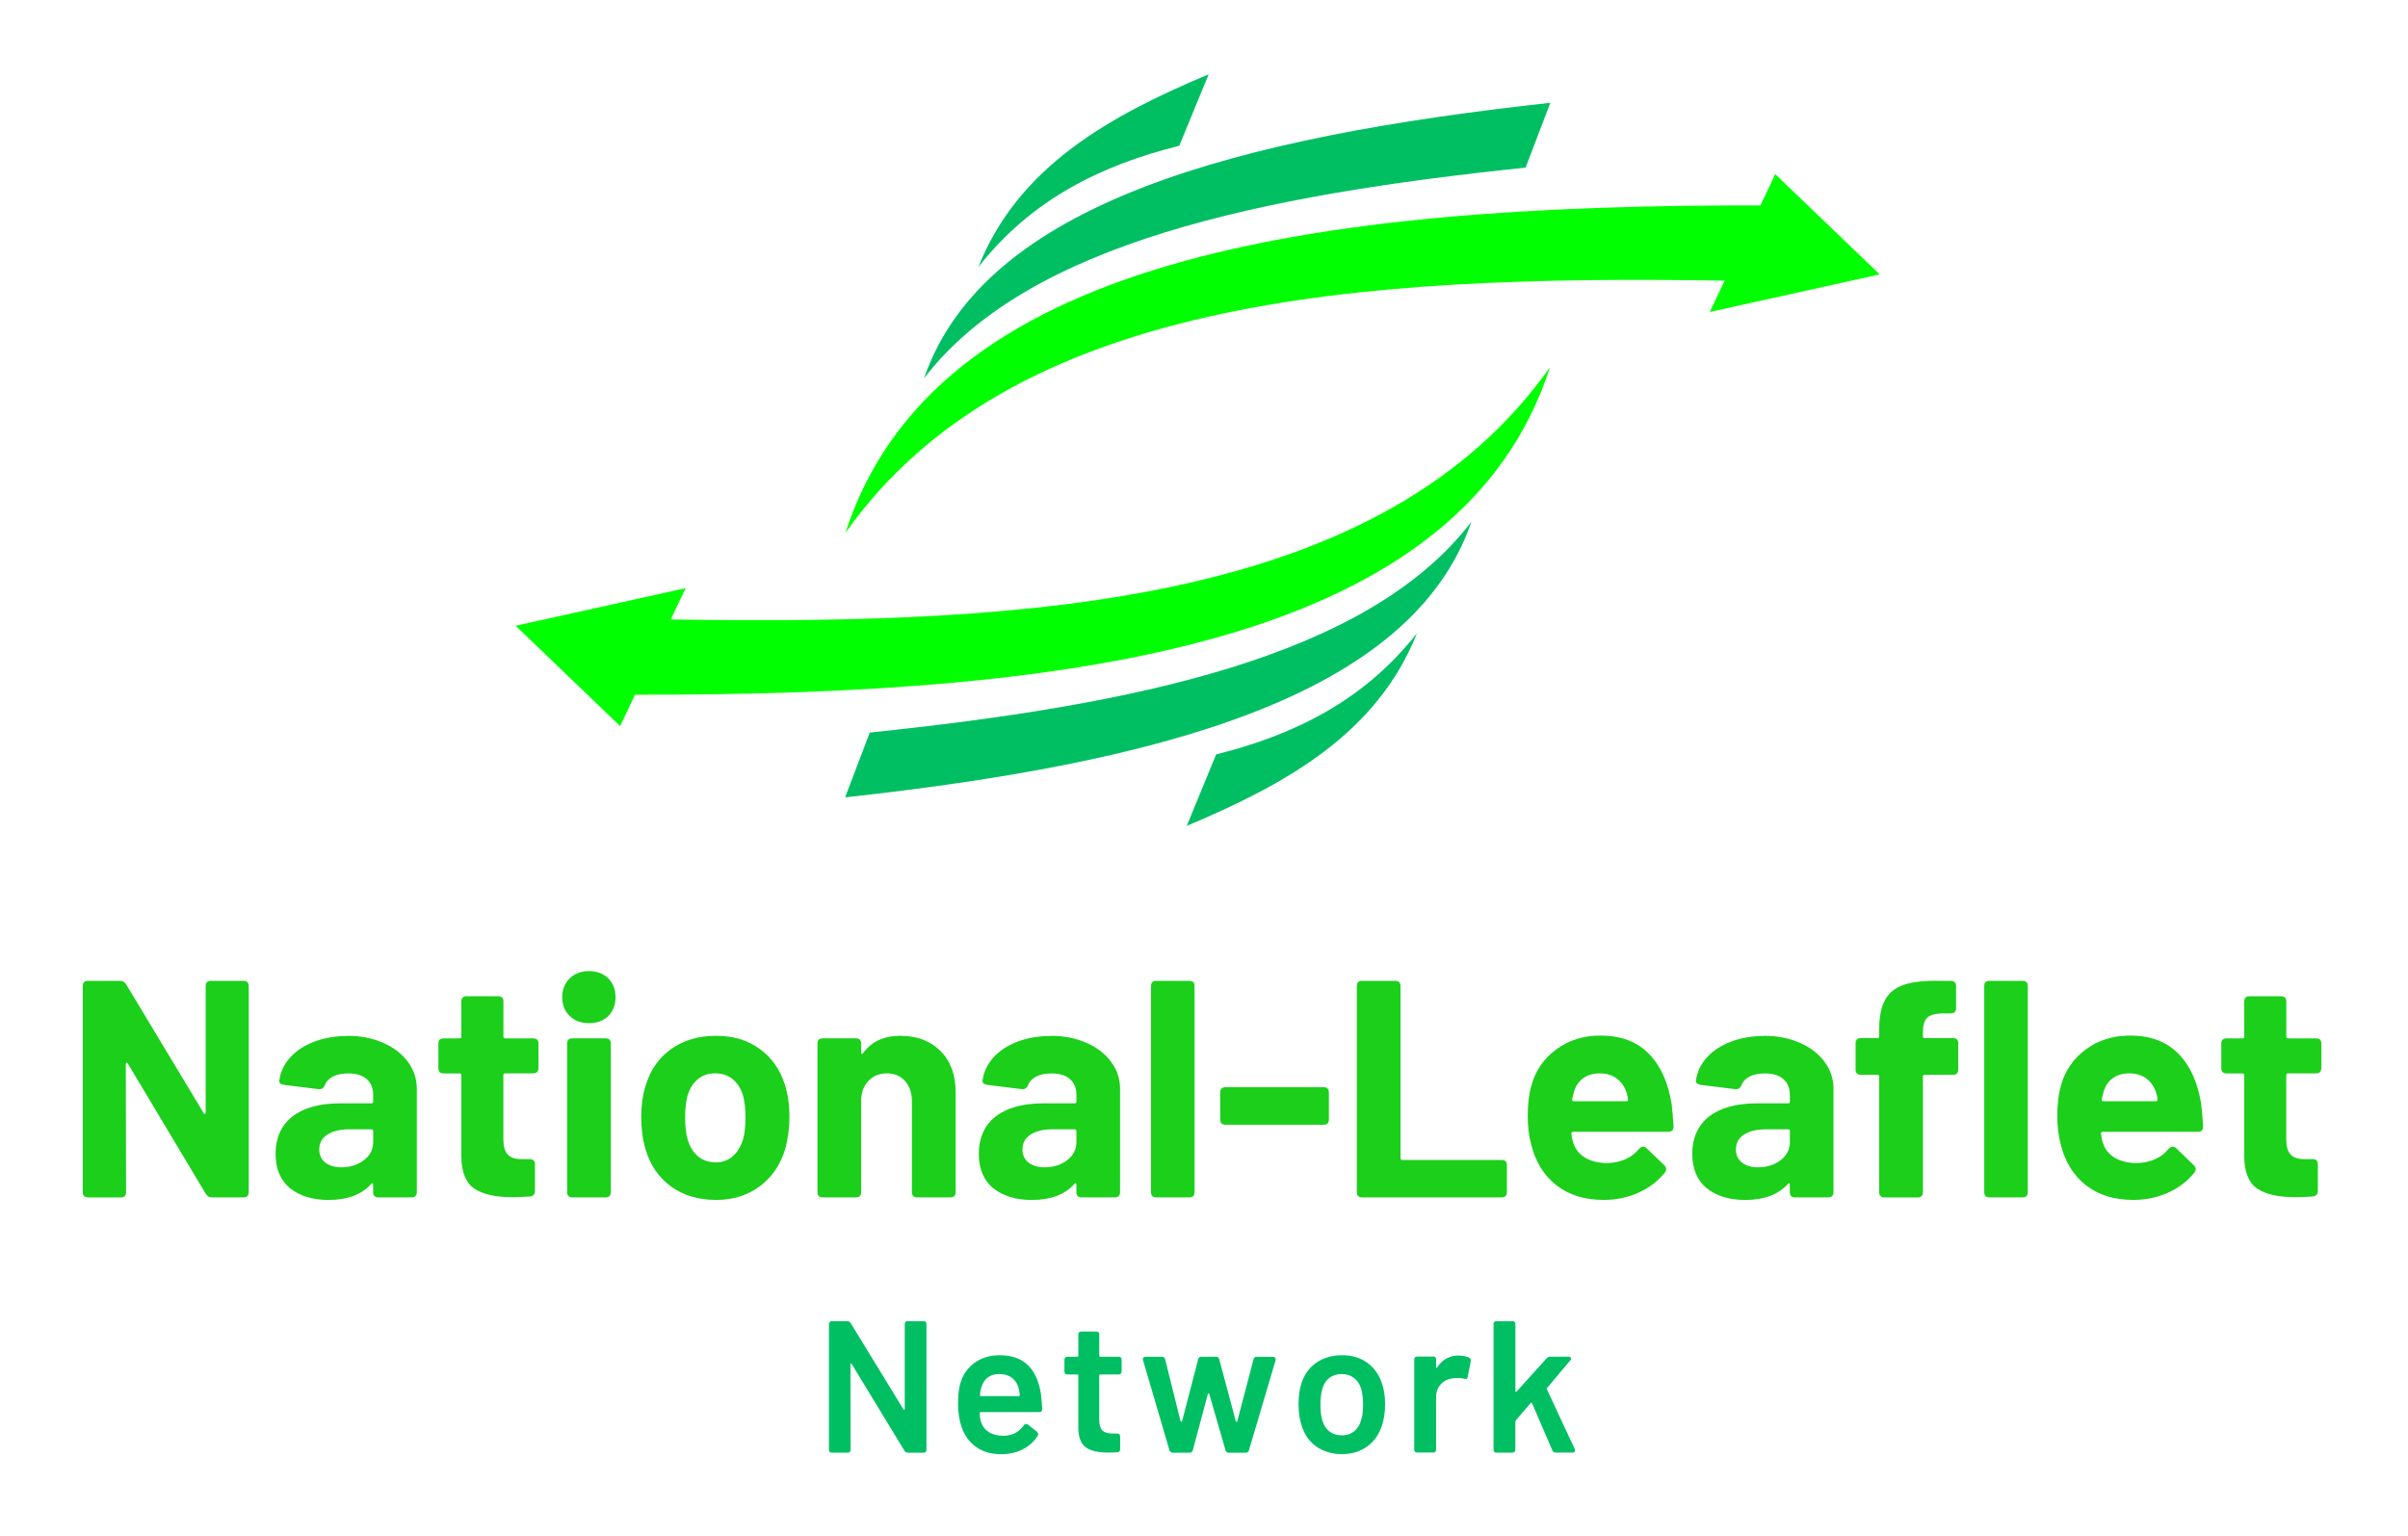
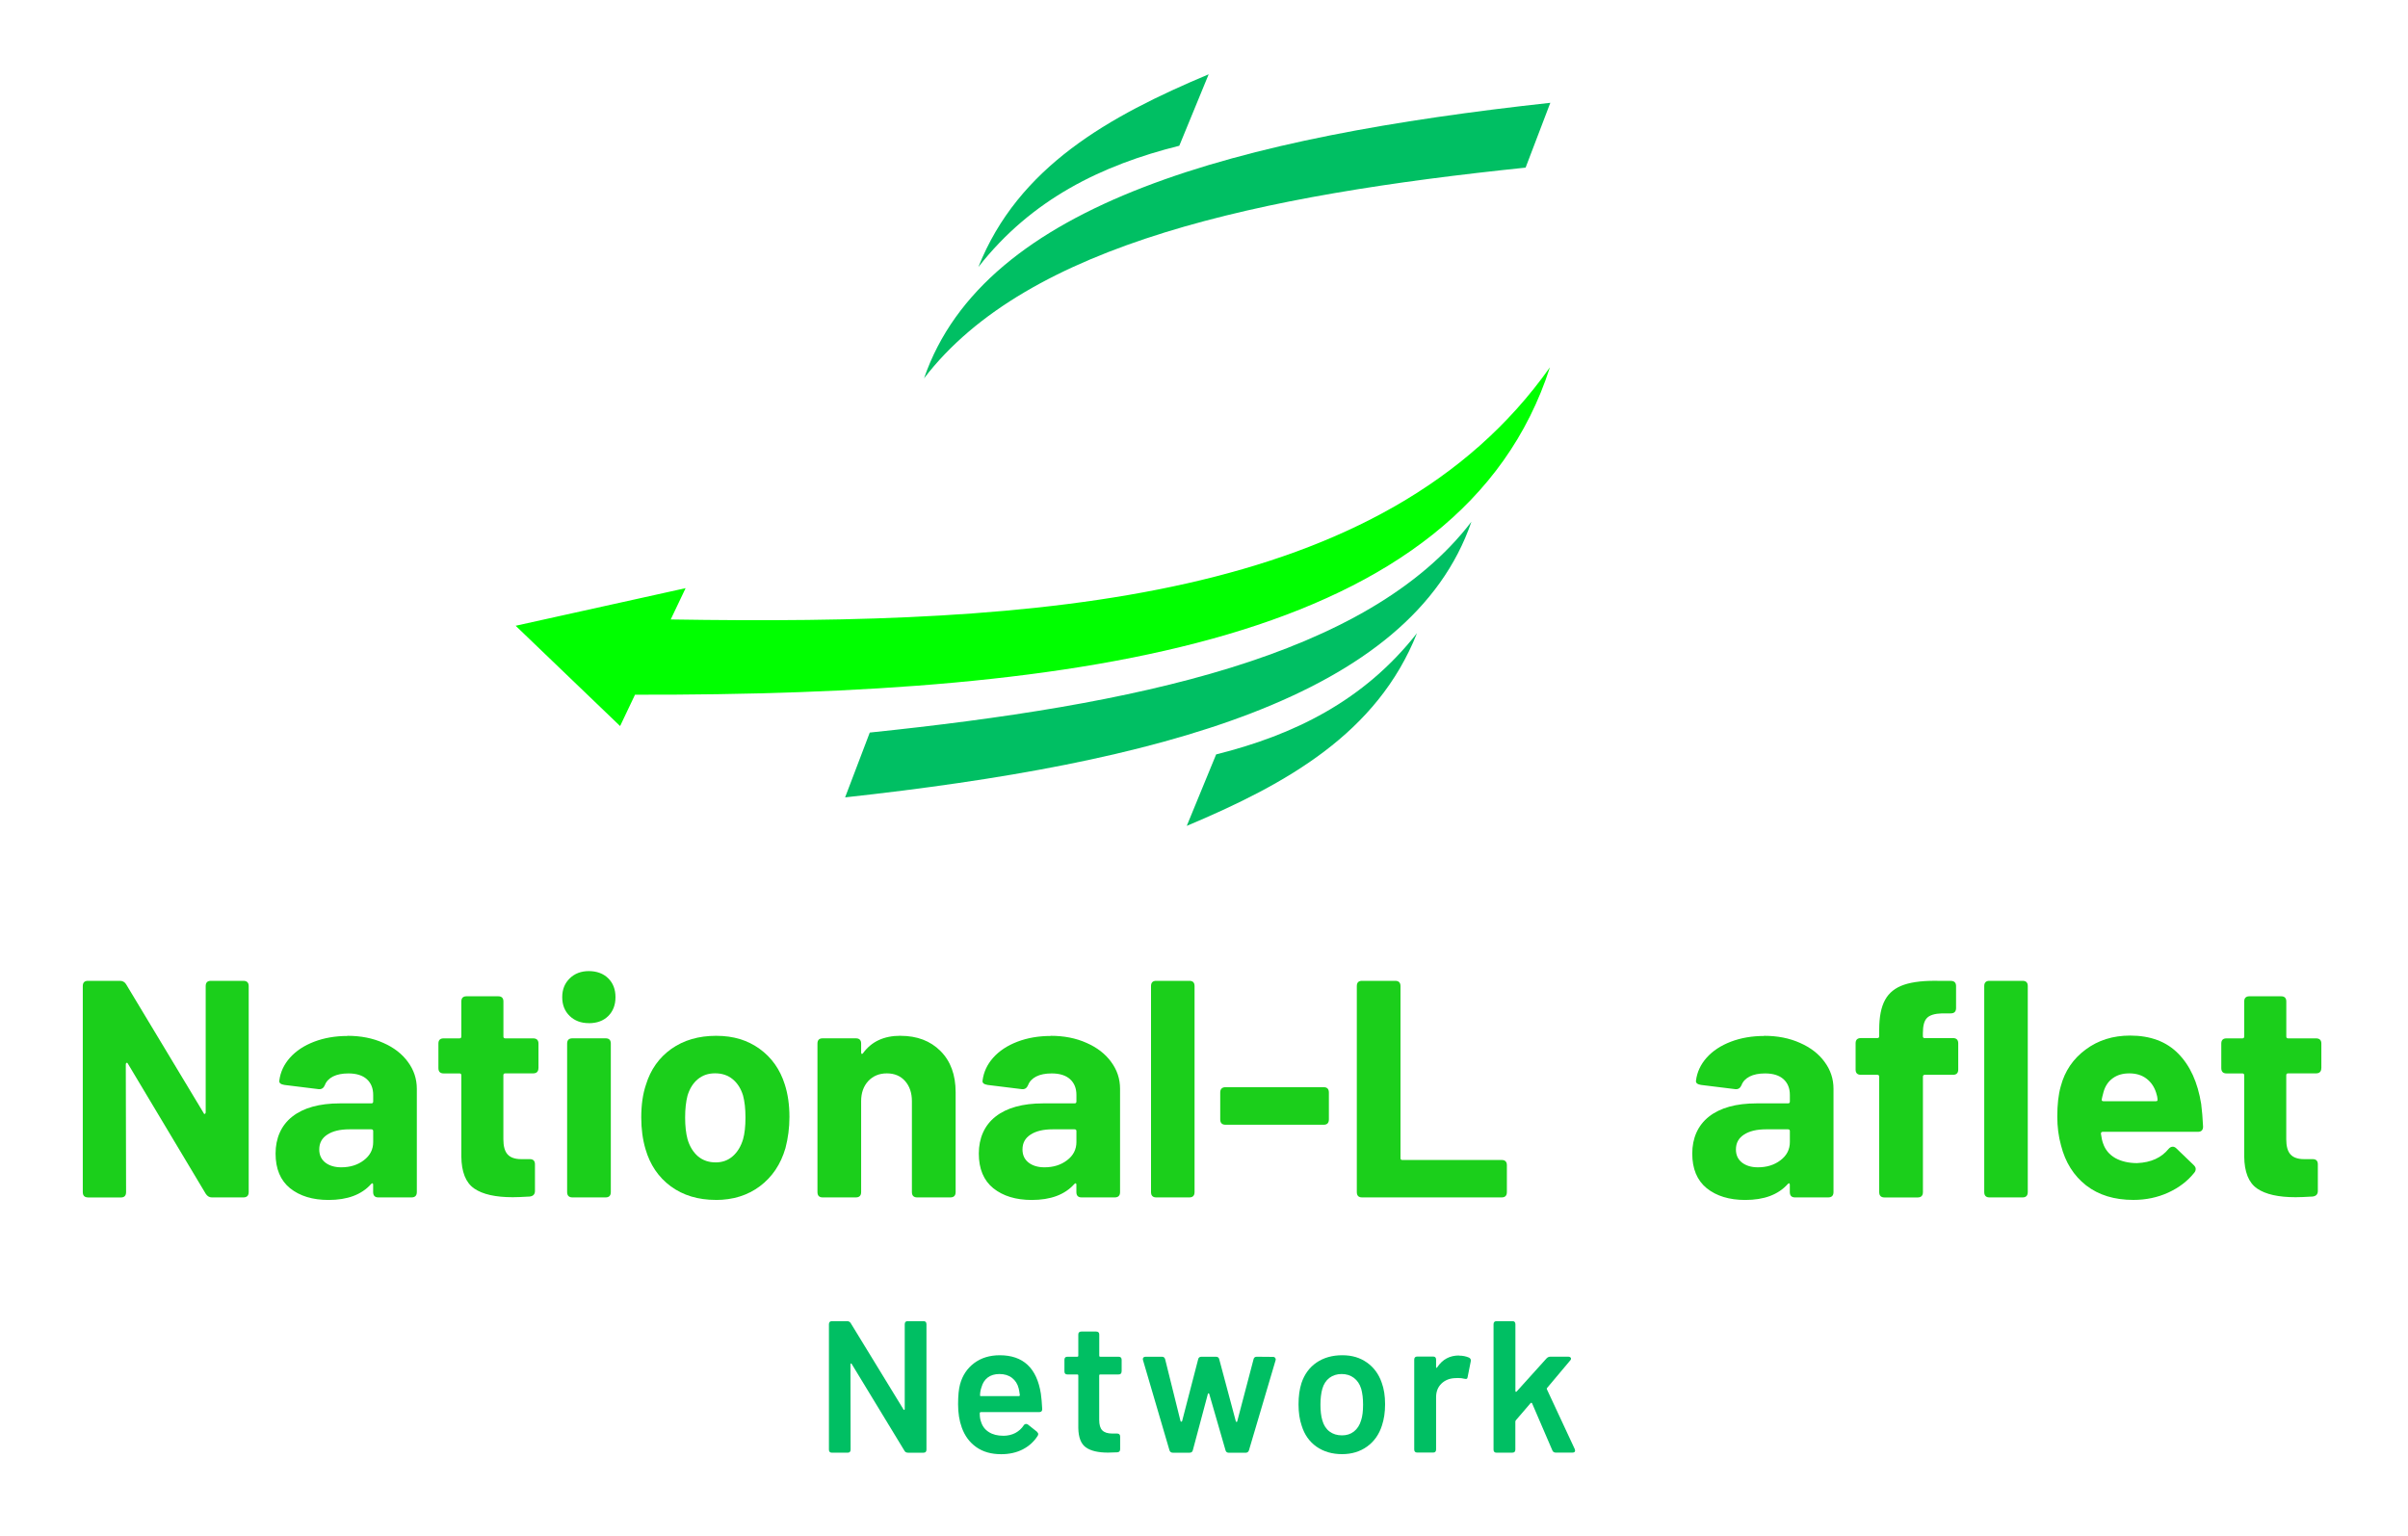
<svg xmlns="http://www.w3.org/2000/svg" id="Layer_1" data-name="Layer 1" viewBox="0 0 500 319">
  <defs>
    <style>
      .cls-1 {
        fill: lime;
      }

      .cls-1, .cls-2, .cls-3, .cls-4, .cls-5 {
        stroke-width: 0px;
      }

      .cls-1, .cls-3 {
        fill-rule: evenodd;
      }

      .cls-6 {
        clip-path: url(#clippath);
      }

      .cls-2 {
        fill: none;
      }

      .cls-7 {
        clip-path: url(#clippath-1);
      }

      .cls-8 {
        clip-path: url(#clippath-3);
      }

      .cls-9 {
        clip-path: url(#clippath-2);
      }

      .cls-3, .cls-5 {
        fill: #00bf63;
      }

      .cls-4 {
        fill: #1bcf1b;
      }
    </style>
    <clipPath id="clippath">
-       <rect class="cls-2" x="175.28" y="36.14" width="215.69" height="76.07" />
-     </clipPath>
+       </clipPath>
    <clipPath id="clippath-1">
      <rect class="cls-2" x="107.01" y="75.06" width="215.11" height="76.07" />
    </clipPath>
    <clipPath id="clippath-2">
      <rect class="cls-2" x="201.81" y="15.43" width="49.54" height="40.17" />
    </clipPath>
    <clipPath id="clippath-3">
      <rect class="cls-2" x="246.04" y="129.9" width="49.54" height="42.09" />
    </clipPath>
  </defs>
  <g class="cls-6">
    <path class="cls-1" d="M355.01,64.8l35.29-7.81-21.69-20.83-3.08,6.5c-93.08-.16-171.58,10.87-189.98,68,34.35-48.62,105.8-53.61,182.56-52.37l-3.09,6.5h0Z" />
  </g>
  <g class="cls-7">
    <path class="cls-1" d="M131.85,144.28c93.08.16,171.58-10.86,189.98-68-34.34,48.62-105.8,53.61-182.56,52.37l3.09-6.5-35.29,7.81,21.69,20.83,3.09-6.5h0Z" />
  </g>
  <path class="cls-3" d="M191.85,78.6c21.55-28.17,70.11-38.09,124.93-43.79l5.13-13.46c-64.4,7.06-117.47,20.59-130.05,57.25Z" />
  <path class="cls-3" d="M305.53,108.35c-21.55,28.18-70.11,38.09-124.93,43.79l-5.12,13.46c64.4-7.06,117.47-20.59,130.05-57.25Z" />
  <g class="cls-9">
    <path class="cls-3" d="M203.16,55.45c11.06-14.12,25.64-21.17,41.71-25.18l6.1-14.84c-20.69,8.69-39.54,19.18-47.82,40.03h0Z" />
  </g>
  <g class="cls-8">
    <path class="cls-3" d="M294.23,131.49c-11.07,14.12-25.64,21.17-41.71,25.19l-6.1,14.84c20.68-8.69,39.53-19.18,47.81-40.03Z" />
  </g>
  <path class="cls-4" d="M18.27,248.68c-.72,0-1.08-.37-1.08-1.11v-42.79c0-.72.36-1.08,1.08-1.08h6.63c.55,0,.97.23,1.27.69l16.09,26.73c.07.19.17.26.28.22.11-.06.17-.17.17-.33v-26.23c0-.72.36-1.08,1.08-1.08h6.74c.73,0,1.11.36,1.11,1.08v42.79c0,.74-.37,1.11-1.11,1.11h-6.55c-.52,0-.94-.26-1.27-.77l-16.14-26.98c-.08-.18-.17-.25-.28-.19-.11.04-.17.14-.17.3l.06,26.54c0,.74-.36,1.11-1.08,1.11h-6.83Z" />
  <path class="cls-4" d="M72.15,215.12c2.78,0,5.26.49,7.44,1.47,2.19.96,3.9,2.28,5.11,3.95,1.23,1.66,1.85,3.52,1.85,5.58v21.45c0,.74-.37,1.11-1.11,1.11h-6.88c-.72,0-1.08-.37-1.08-1.11v-1.52c0-.18-.05-.28-.14-.3-.08-.01-.18.04-.3.17-1.98,2.2-4.91,3.29-8.82,3.29-3.3,0-5.96-.81-7.99-2.43-2.01-1.64-3.01-4.04-3.01-7.21s1.16-5.86,3.48-7.68,5.62-2.74,9.9-2.74h6.5c.26,0,.39-.12.39-.39v-1.35c0-1.4-.44-2.49-1.33-3.29-.88-.79-2.16-1.19-3.81-1.19-1.29,0-2.36.21-3.21.64-.83.43-1.4,1.02-1.69,1.8-.26.61-.68.88-1.27.83l-7.13-.88c-.35-.06-.63-.15-.83-.3-.19-.15-.26-.35-.22-.61.22-1.75.95-3.33,2.21-4.75,1.27-1.42,2.94-2.52,5.03-3.32,2.08-.79,4.38-1.19,6.91-1.19ZM70.85,242.43c1.84,0,3.41-.48,4.7-1.47,1.29-.97,1.94-2.24,1.94-3.79v-2.27c0-.23-.13-.36-.39-.36h-4.56c-1.94,0-3.47.37-4.59,1.11-1.11.72-1.66,1.74-1.66,3.07,0,1.15.41,2.05,1.24,2.71.84.66,1.95,1,3.32,1Z" />
  <path class="cls-4" d="M111.8,221.81c0,.74-.37,1.11-1.11,1.11h-5.78c-.26,0-.39.13-.39.39v13.3c0,1.42.28,2.46.86,3.12.59.66,1.53,1,2.82,1h1.8c.72,0,1.08.36,1.08,1.08v5.53c0,.68-.36,1.07-1.08,1.16-1.64.1-2.82.14-3.54.14-3.56,0-6.22-.59-7.99-1.8-1.76-1.22-2.65-3.44-2.68-6.69v-16.83c0-.26-.13-.39-.39-.39h-3.29c-.72,0-1.08-.37-1.08-1.11v-5.09c0-.72.36-1.08,1.08-1.08h3.29c.26,0,.39-.12.39-.39v-7.27c0-.72.36-1.08,1.08-1.08h6.58c.72,0,1.08.36,1.08,1.08v7.27c0,.26.12.39.39.39h5.78c.73,0,1.11.36,1.11,1.08v5.09Z" />
  <path class="cls-4" d="M122.27,212.49c-1.62,0-2.95-.5-3.98-1.49-1.04-1.01-1.55-2.31-1.55-3.9s.51-2.88,1.55-3.9c1.03-1.01,2.36-1.52,3.98-1.52s3.01.5,4.01,1.49c1.01.98,1.52,2.29,1.52,3.93s-.51,2.93-1.52,3.93c-1,.98-2.34,1.47-4.01,1.47ZM118.87,248.68c-.74,0-1.11-.37-1.11-1.11v-30.85c0-.72.37-1.08,1.11-1.08h6.88c.72,0,1.08.36,1.08,1.08v30.85c0,.74-.36,1.11-1.08,1.11h-6.88Z" />
  <path class="cls-4" d="M148.62,249.2c-3.65,0-6.77-.94-9.34-2.82-2.56-1.89-4.31-4.48-5.25-7.74-.59-2-.88-4.19-.88-6.55,0-2.61.32-4.88.97-6.8.97-3.17,2.74-5.65,5.28-7.46,2.56-1.8,5.65-2.71,9.29-2.71s6.53.91,9.04,2.71c2.5,1.81,4.24,4.27,5.22,7.38.64,1.98.97,4.23.97,6.77,0,2.21-.28,4.37-.83,6.47-.98,3.36-2.75,5.99-5.31,7.91-2.54,1.9-5.6,2.85-9.15,2.85ZM148.62,241.41c1.36,0,2.53-.42,3.51-1.27,1-.86,1.71-2.05,2.16-3.54.33-1.16.5-2.66.5-4.51s-.17-3.3-.5-4.56c-.44-1.45-1.16-2.58-2.16-3.4-.98-.81-2.2-1.22-3.65-1.22s-2.6.41-3.59,1.22c-.98.82-1.69,1.95-2.13,3.4-.33,1.26-.5,2.78-.5,4.56s.17,3.25.5,4.51c.44,1.49,1.16,2.67,2.16,3.54,1.01.85,2.25,1.27,3.7,1.27Z" />
  <path class="cls-4" d="M186.99,215.12c3.43,0,6.19,1.05,8.29,3.15s3.15,4.96,3.15,8.57v20.73c0,.74-.37,1.11-1.11,1.11h-6.86c-.74,0-1.11-.37-1.11-1.11v-18.88c0-1.71-.47-3.1-1.41-4.17-.94-1.06-2.2-1.6-3.79-1.6s-2.87.54-3.87,1.6c-.98,1.07-1.47,2.46-1.47,4.17v18.88c0,.74-.37,1.11-1.11,1.11h-6.88c-.72,0-1.08-.37-1.08-1.11v-30.85c0-.72.36-1.08,1.08-1.08h6.88c.73,0,1.11.36,1.11,1.08v1.82c0,.17.03.28.11.33.09.04.18,0,.28-.14,1.75-2.41,4.34-3.62,7.77-3.62Z" />
  <path class="cls-4" d="M218.17,215.12c2.78,0,5.26.49,7.44,1.47,2.19.96,3.9,2.28,5.11,3.95,1.23,1.66,1.85,3.52,1.85,5.58v21.45c0,.74-.37,1.11-1.11,1.11h-6.88c-.72,0-1.08-.37-1.08-1.11v-1.52c0-.18-.05-.28-.14-.3-.08-.01-.18.04-.3.17-1.98,2.2-4.91,3.29-8.82,3.29-3.3,0-5.96-.81-7.99-2.43-2.01-1.64-3.01-4.04-3.01-7.21s1.16-5.86,3.48-7.68,5.62-2.74,9.9-2.74h6.5c.26,0,.39-.12.39-.39v-1.35c0-1.4-.44-2.49-1.33-3.29-.88-.79-2.16-1.19-3.81-1.19-1.29,0-2.36.21-3.21.64-.83.43-1.4,1.02-1.69,1.8-.26.61-.68.88-1.27.83l-7.13-.88c-.35-.06-.63-.15-.83-.3-.19-.15-.26-.35-.22-.61.22-1.75.95-3.33,2.21-4.75,1.27-1.42,2.94-2.52,5.03-3.32,2.08-.79,4.38-1.19,6.91-1.19ZM216.87,242.43c1.84,0,3.41-.48,4.7-1.47,1.29-.97,1.94-2.24,1.94-3.79v-2.27c0-.23-.13-.36-.39-.36h-4.56c-1.94,0-3.47.37-4.59,1.11-1.11.72-1.66,1.74-1.66,3.07,0,1.15.41,2.05,1.24,2.71.84.66,1.95,1,3.32,1Z" />
  <path class="cls-4" d="M240.08,248.68c-.72,0-1.08-.37-1.08-1.11v-42.79c0-.72.36-1.08,1.08-1.08h6.88c.72,0,1.08.36,1.08,1.08v42.79c0,.74-.36,1.11-1.08,1.11h-6.88Z" />
  <path class="cls-4" d="M254.48,233.59c-.74,0-1.11-.37-1.11-1.11v-5.58c0-.73.37-1.11,1.11-1.11h20.37c.72,0,1.08.37,1.08,1.11v5.58c0,.74-.36,1.11-1.08,1.11h-20.37Z" />
  <path class="cls-4" d="M282.81,248.68c-.72,0-1.08-.37-1.08-1.11v-42.79c0-.72.36-1.08,1.08-1.08h6.88c.73,0,1.11.36,1.11,1.08v35.74c0,.26.12.39.39.39h20.62c.72,0,1.08.36,1.08,1.08v5.58c0,.74-.36,1.11-1.08,1.11h-29Z" />
-   <path class="cls-4" d="M333.84,241.55c2.83-.12,5-1.11,6.5-2.96.26-.29.54-.44.86-.44.23,0,.47.1.69.3l3.68,3.54c.26.26.39.52.39.77,0,.3-.1.55-.28.77-1.4,1.76-3.21,3.14-5.42,4.15-2.21,1.01-4.63,1.52-7.24,1.52-3.95,0-7.21-1-9.81-3.01-2.58-2.02-4.33-4.8-5.22-8.32-.52-1.88-.77-3.87-.77-5.97,0-2.49.23-4.59.72-6.3.84-3.17,2.57-5.71,5.17-7.63,2.6-1.94,5.67-2.9,9.23-2.9,4.2,0,7.53,1.24,9.98,3.73,2.47,2.49,4.06,5.98,4.78,10.48.18,1.42.31,2.99.39,4.7,0,.72-.36,1.08-1.08,1.08h-19.74c-.26,0-.39.13-.39.39.12.91.28,1.57.44,1.99.44,1.33,1.29,2.35,2.54,3.07,1.27.7,2.8,1.05,4.59,1.05ZM332.18,222.92c-1.37,0-2.51.33-3.43,1-.93.66-1.56,1.6-1.91,2.79-.22.82-.35,1.35-.39,1.6-.04.26.07.39.33.39h10.92c.22,0,.33-.08.33-.25,0-.48-.1-.97-.28-1.49-.39-1.23-1.05-2.21-1.99-2.93-.94-.73-2.14-1.11-3.59-1.11Z" />
  <path class="cls-4" d="M366.31,215.12c2.78,0,5.26.49,7.44,1.47,2.19.96,3.9,2.28,5.11,3.95,1.23,1.66,1.85,3.52,1.85,5.58v21.45c0,.74-.37,1.11-1.11,1.11h-6.88c-.72,0-1.08-.37-1.08-1.11v-1.52c0-.18-.05-.28-.14-.3-.08-.01-.18.04-.3.17-1.98,2.2-4.91,3.29-8.82,3.29-3.3,0-5.96-.81-7.99-2.43-2.01-1.64-3.01-4.04-3.01-7.21s1.16-5.86,3.48-7.68,5.62-2.74,9.9-2.74h6.5c.26,0,.39-.12.39-.39v-1.35c0-1.4-.44-2.49-1.33-3.29-.88-.79-2.16-1.19-3.81-1.19-1.29,0-2.36.21-3.21.64-.83.43-1.4,1.02-1.69,1.8-.26.61-.68.88-1.27.83l-7.13-.88c-.35-.06-.63-.15-.83-.3-.19-.15-.26-.35-.22-.61.22-1.75.95-3.33,2.21-4.75,1.27-1.42,2.94-2.52,5.03-3.32,2.08-.79,4.38-1.19,6.91-1.19ZM365.01,242.43c1.84,0,3.41-.48,4.7-1.47,1.29-.97,1.94-2.24,1.94-3.79v-2.27c0-.23-.13-.36-.39-.36h-4.56c-1.94,0-3.47.37-4.59,1.11-1.11.72-1.66,1.74-1.66,3.07,0,1.15.41,2.05,1.24,2.71.84.66,1.95,1,3.32,1Z" />
  <path class="cls-4" d="M405.5,215.59c.73,0,1.11.36,1.11,1.08v5.47c0,.72-.37,1.08-1.11,1.08h-5.83c-.26,0-.39.13-.39.39v23.97c0,.74-.37,1.11-1.11,1.11h-6.86c-.74,0-1.11-.37-1.11-1.11v-23.97c0-.26-.13-.39-.39-.39h-3.4c-.74,0-1.11-.36-1.11-1.08v-5.47c0-.72.37-1.08,1.11-1.08h3.4c.26,0,.39-.12.39-.39v-1.35c0-2.65.4-4.71,1.22-6.19.81-1.49,2.13-2.54,3.95-3.15,1.82-.62,4.34-.89,7.55-.8h2.13c.73,0,1.11.36,1.11,1.08v4.56c0,.74-.37,1.11-1.11,1.11h-1.8c-1.49.04-2.54.35-3.12.94s-.86,1.62-.86,3.15v.66c0,.26.12.39.39.39h5.83Z" />
  <path class="cls-4" d="M413.09,248.68c-.72,0-1.08-.37-1.08-1.11v-42.79c0-.72.36-1.08,1.08-1.08h6.88c.72,0,1.08.36,1.08,1.08v42.79c0,.74-.36,1.11-1.08,1.11h-6.88Z" />
  <path class="cls-4" d="M443.8,241.55c2.83-.12,5-1.11,6.5-2.96.26-.29.54-.44.86-.44.23,0,.47.1.69.3l3.68,3.54c.26.26.39.52.39.77,0,.3-.1.55-.28.77-1.4,1.76-3.21,3.14-5.42,4.15-2.21,1.01-4.63,1.52-7.24,1.52-3.95,0-7.21-1-9.81-3.01-2.58-2.02-4.33-4.8-5.22-8.32-.52-1.88-.77-3.87-.77-5.97,0-2.49.23-4.59.72-6.3.84-3.17,2.57-5.71,5.17-7.63,2.6-1.94,5.67-2.9,9.23-2.9,4.2,0,7.53,1.24,9.98,3.73,2.47,2.49,4.06,5.98,4.78,10.48.18,1.42.31,2.99.39,4.7,0,.72-.36,1.08-1.08,1.08h-19.74c-.26,0-.39.13-.39.39.12.91.28,1.57.44,1.99.44,1.33,1.29,2.35,2.54,3.07,1.27.7,2.8,1.05,4.59,1.05ZM442.14,222.92c-1.37,0-2.51.33-3.43,1-.93.66-1.56,1.6-1.91,2.79-.22.82-.35,1.35-.39,1.6-.04.26.07.39.33.39h10.92c.22,0,.33-.08.33-.25,0-.48-.1-.97-.28-1.49-.39-1.23-1.05-2.21-1.99-2.93-.94-.73-2.14-1.11-3.59-1.11Z" />
  <path class="cls-4" d="M482,221.81c0,.74-.37,1.11-1.11,1.11h-5.78c-.26,0-.39.13-.39.39v13.3c0,1.42.28,2.46.86,3.12.59.66,1.53,1,2.82,1h1.8c.72,0,1.08.36,1.08,1.08v5.53c0,.68-.36,1.07-1.08,1.16-1.64.1-2.82.14-3.54.14-3.56,0-6.22-.59-7.99-1.8-1.76-1.22-2.65-3.44-2.68-6.69v-16.83c0-.26-.13-.39-.39-.39h-3.29c-.72,0-1.08-.37-1.08-1.11v-5.09c0-.72.36-1.08,1.08-1.08h3.29c.26,0,.39-.12.39-.39v-7.27c0-.72.36-1.08,1.08-1.08h6.58c.72,0,1.08.36,1.08,1.08v7.27c0,.26.12.39.39.39h5.78c.73,0,1.11.36,1.11,1.08v5.09Z" />
  <path class="cls-5" d="M172.76,301.7c-.43,0-.64-.21-.64-.64v-26.04c0-.42.21-.64.64-.64h3.1c.37,0,.64.15.8.44l10.92,17.86c.06.11.11.16.17.14.07-.03.11-.11.11-.22v-17.58c0-.42.2-.64.61-.64h3.29c.4,0,.61.21.61.64v26.04c0,.43-.21.64-.61.64h-3.21c-.37,0-.63-.15-.77-.44l-10.92-17.97c-.06-.11-.12-.15-.19-.11-.06.02-.08.08-.08.19l.03,17.69c0,.43-.21.64-.61.64h-3.23Z" />
  <path class="cls-5" d="M208.33,298.19c.95-.01,1.78-.21,2.49-.58.72-.39,1.3-.91,1.74-1.58.12-.2.3-.3.53-.3.12,0,.23.04.33.11l1.88,1.49c.18.19.28.35.28.5,0,.11-.04.23-.11.36-.76,1.2-1.79,2.14-3.1,2.82-1.29.66-2.79,1-4.48,1-2.05,0-3.77-.48-5.17-1.47-1.38-.97-2.39-2.33-3.01-4.06-.52-1.44-.77-3.05-.77-4.84s.14-3.17.41-4.15c.5-1.84,1.47-3.3,2.93-4.4,1.45-1.08,3.22-1.63,5.31-1.63,4.87,0,7.71,2.67,8.54,7.99.12.87.22,1.94.28,3.21,0,.41-.21.61-.64.61h-12.08c-.17,0-.25.08-.25.25,0,.7.08,1.27.25,1.71.28.94.82,1.67,1.63,2.18.81.52,1.81.77,3.01.77ZM207.53,285.36c-.98,0-1.79.24-2.43.72-.63.48-1.06,1.15-1.3,2.02-.19.52-.29,1.06-.3,1.63-.04.15.03.22.19.22h7.82c.17,0,.25-.07.25-.22-.11-.79-.19-1.26-.25-1.41-.22-.9-.68-1.62-1.38-2.16-.68-.53-1.55-.8-2.6-.8Z" />
  <path class="cls-5" d="M232.89,284.81c0,.43-.21.64-.64.64h-3.79c-.15,0-.22.08-.22.22v9.21c0,1.02.21,1.74.64,2.18.44.44,1.12.66,2.05.66h1.02c.42,0,.64.21.64.64v2.6c0,.43-.21.65-.64.66l-1.88.06c-2.05,0-3.58-.36-4.59-1.08-1.02-.72-1.54-2.05-1.58-4.01v-10.92c0-.15-.08-.22-.22-.22h-2.05c-.41,0-.61-.21-.61-.64v-2.4c0-.42.2-.64.61-.64h2.05c.15,0,.22-.07.22-.22v-4.4c0-.4.21-.61.64-.61h3.07c.42,0,.64.21.64.61v4.4c0,.15.07.22.22.22h3.79c.42,0,.64.21.64.64v2.4Z" />
  <path class="cls-5" d="M243.52,301.7c-.35,0-.58-.17-.69-.5l-5.5-18.74s-.03-.1-.03-.19c0-.15.04-.26.14-.36.11-.09.26-.14.44-.14h3.4c.35,0,.57.19.66.55l3.18,12.8c.03.1.09.14.17.14.07,0,.12-.04.17-.14l3.32-12.8c.07-.37.3-.55.69-.55h3.01c.39,0,.62.19.69.55l3.43,12.83c.03.11.09.17.17.17.07,0,.12-.06.14-.17l3.37-12.83c.07-.37.3-.55.69-.55l3.37.03c.2,0,.35.08.44.22.11.13.14.3.08.5l-5.53,18.69c-.11.33-.35.5-.69.5h-3.48c-.37,0-.6-.17-.69-.5l-3.37-11.67c-.02-.11-.08-.17-.17-.17-.08,0-.12.06-.14.17l-3.1,11.61c-.08.37-.3.55-.69.55h-3.48Z" />
  <path class="cls-5" d="M278.67,302c-2.05,0-3.81-.51-5.31-1.55-1.48-1.05-2.5-2.49-3.07-4.34-.44-1.27-.66-2.75-.66-4.45s.2-3.13.61-4.42c.61-1.82,1.64-3.24,3.12-4.26,1.49-1.01,3.27-1.52,5.34-1.52s3.7.51,5.14,1.52c1.44,1.02,2.46,2.42,3.07,4.2.46,1.26.69,2.74.69,4.45s-.22,3.12-.66,4.45c-.59,1.85-1.62,3.29-3.07,4.34-1.46,1.05-3.19,1.58-5.2,1.58ZM278.67,298.1c.95,0,1.78-.26,2.46-.8.7-.55,1.2-1.33,1.49-2.32.28-.83.41-1.91.41-3.26,0-1.27-.13-2.36-.39-3.29-.3-.97-.8-1.73-1.52-2.27-.7-.53-1.55-.8-2.54-.8s-1.82.27-2.54.8c-.7.54-1.19,1.29-1.47,2.27-.26.93-.39,2.02-.39,3.29s.12,2.36.39,3.26c.28,1,.77,1.77,1.49,2.32.72.54,1.58.8,2.6.8Z" />
  <path class="cls-5" d="M302.96,281.54c.75,0,1.44.14,2.07.41.31.17.43.43.36.77l-.64,3.23c-.02.22-.1.36-.22.41-.11.04-.29.03-.53-.03-.32-.09-.73-.14-1.24-.14-.32,0-.57.01-.75.03-1.09.06-2,.44-2.74,1.16-.72.72-1.08,1.65-1.08,2.79v10.86c0,.43-.21.64-.61.64h-3.29c-.43,0-.64-.21-.64-.64v-18.66c0-.42.21-.64.64-.64h3.29c.4,0,.61.21.61.64v1.52c0,.1.03.16.08.19.06.02.11-.03.17-.14,1.08-1.62,2.58-2.43,4.51-2.43Z" />
  <path class="cls-5" d="M310.76,301.7c-.43,0-.64-.21-.64-.64v-26.04c0-.42.21-.64.64-.64h3.29c.4,0,.61.21.61.64v13.85c0,.1.03.16.08.19.07.02.14,0,.19-.08l6.19-6.86c.22-.23.48-.36.8-.36h3.73c.17,0,.29.04.39.11.11.08.17.17.17.28,0,.17-.06.3-.17.39l-4.78,5.69c-.1.08-.11.18-.06.3l5.78,12.41.08.3c0,.3-.19.44-.55.44h-3.46c-.35,0-.59-.15-.72-.47l-4.2-9.76c-.08-.15-.19-.15-.33-.03l-3.04,3.54c-.08.11-.11.21-.11.28v5.81c0,.43-.21.64-.61.64h-3.29Z" />
</svg>